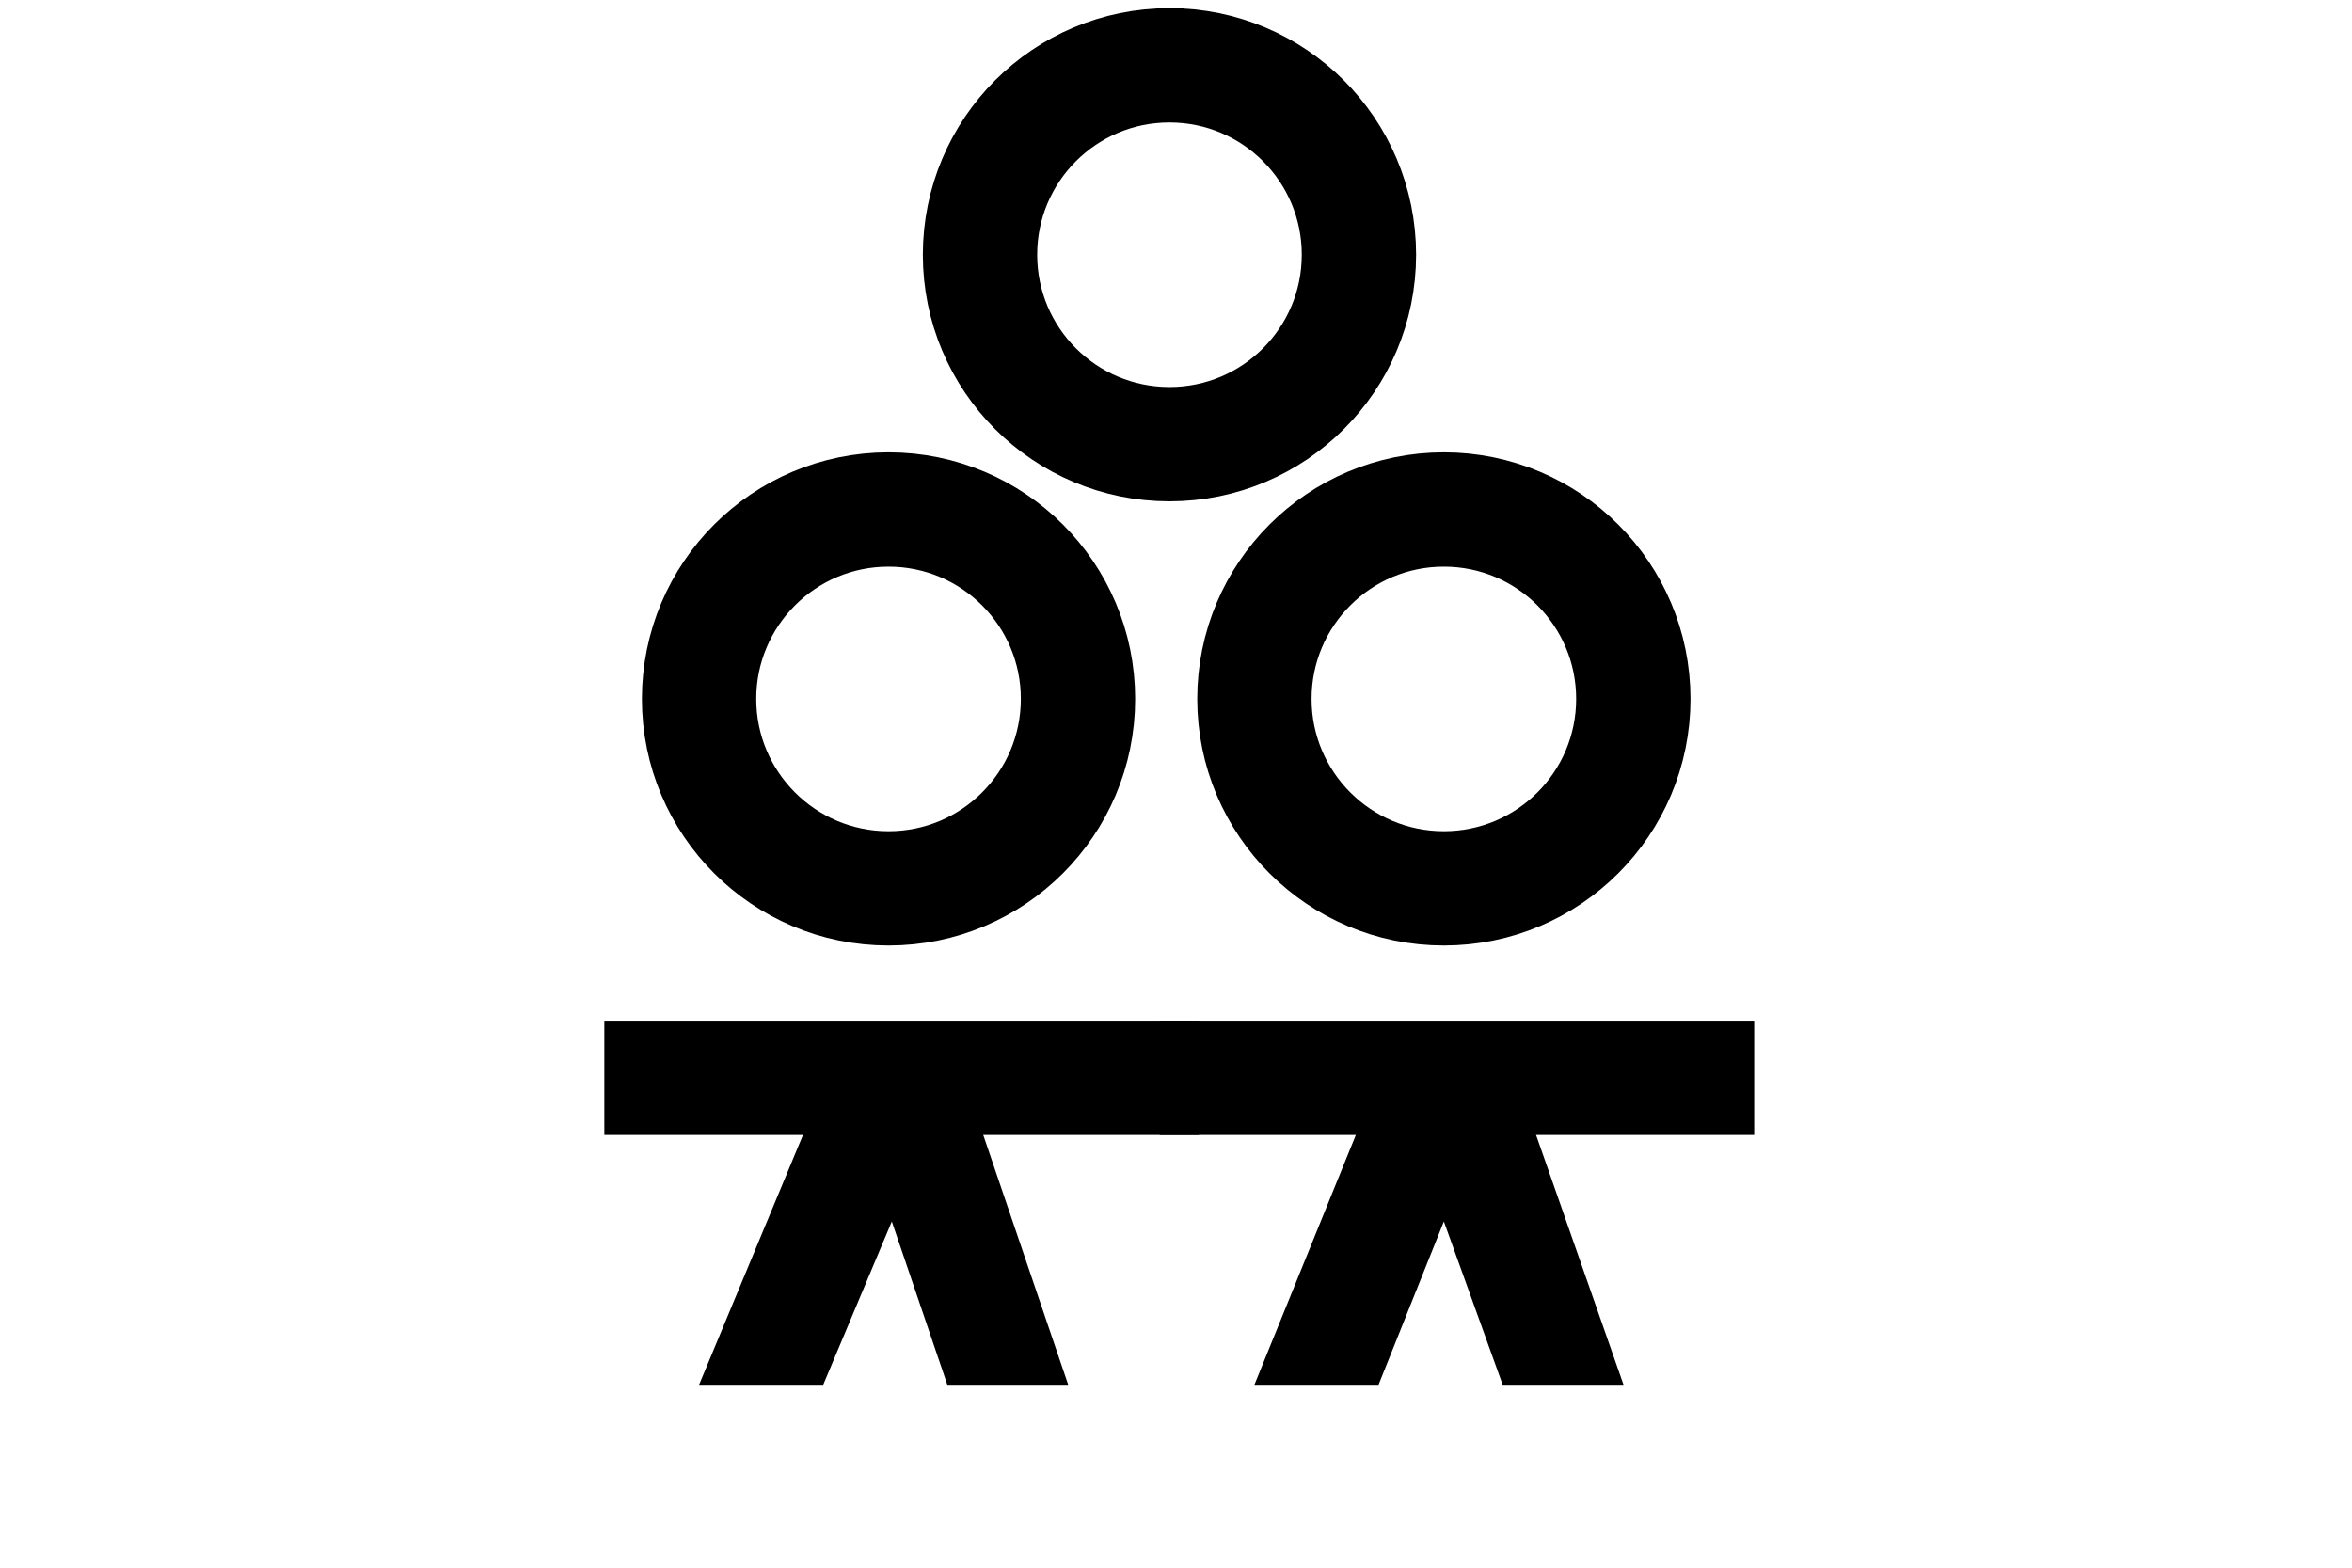
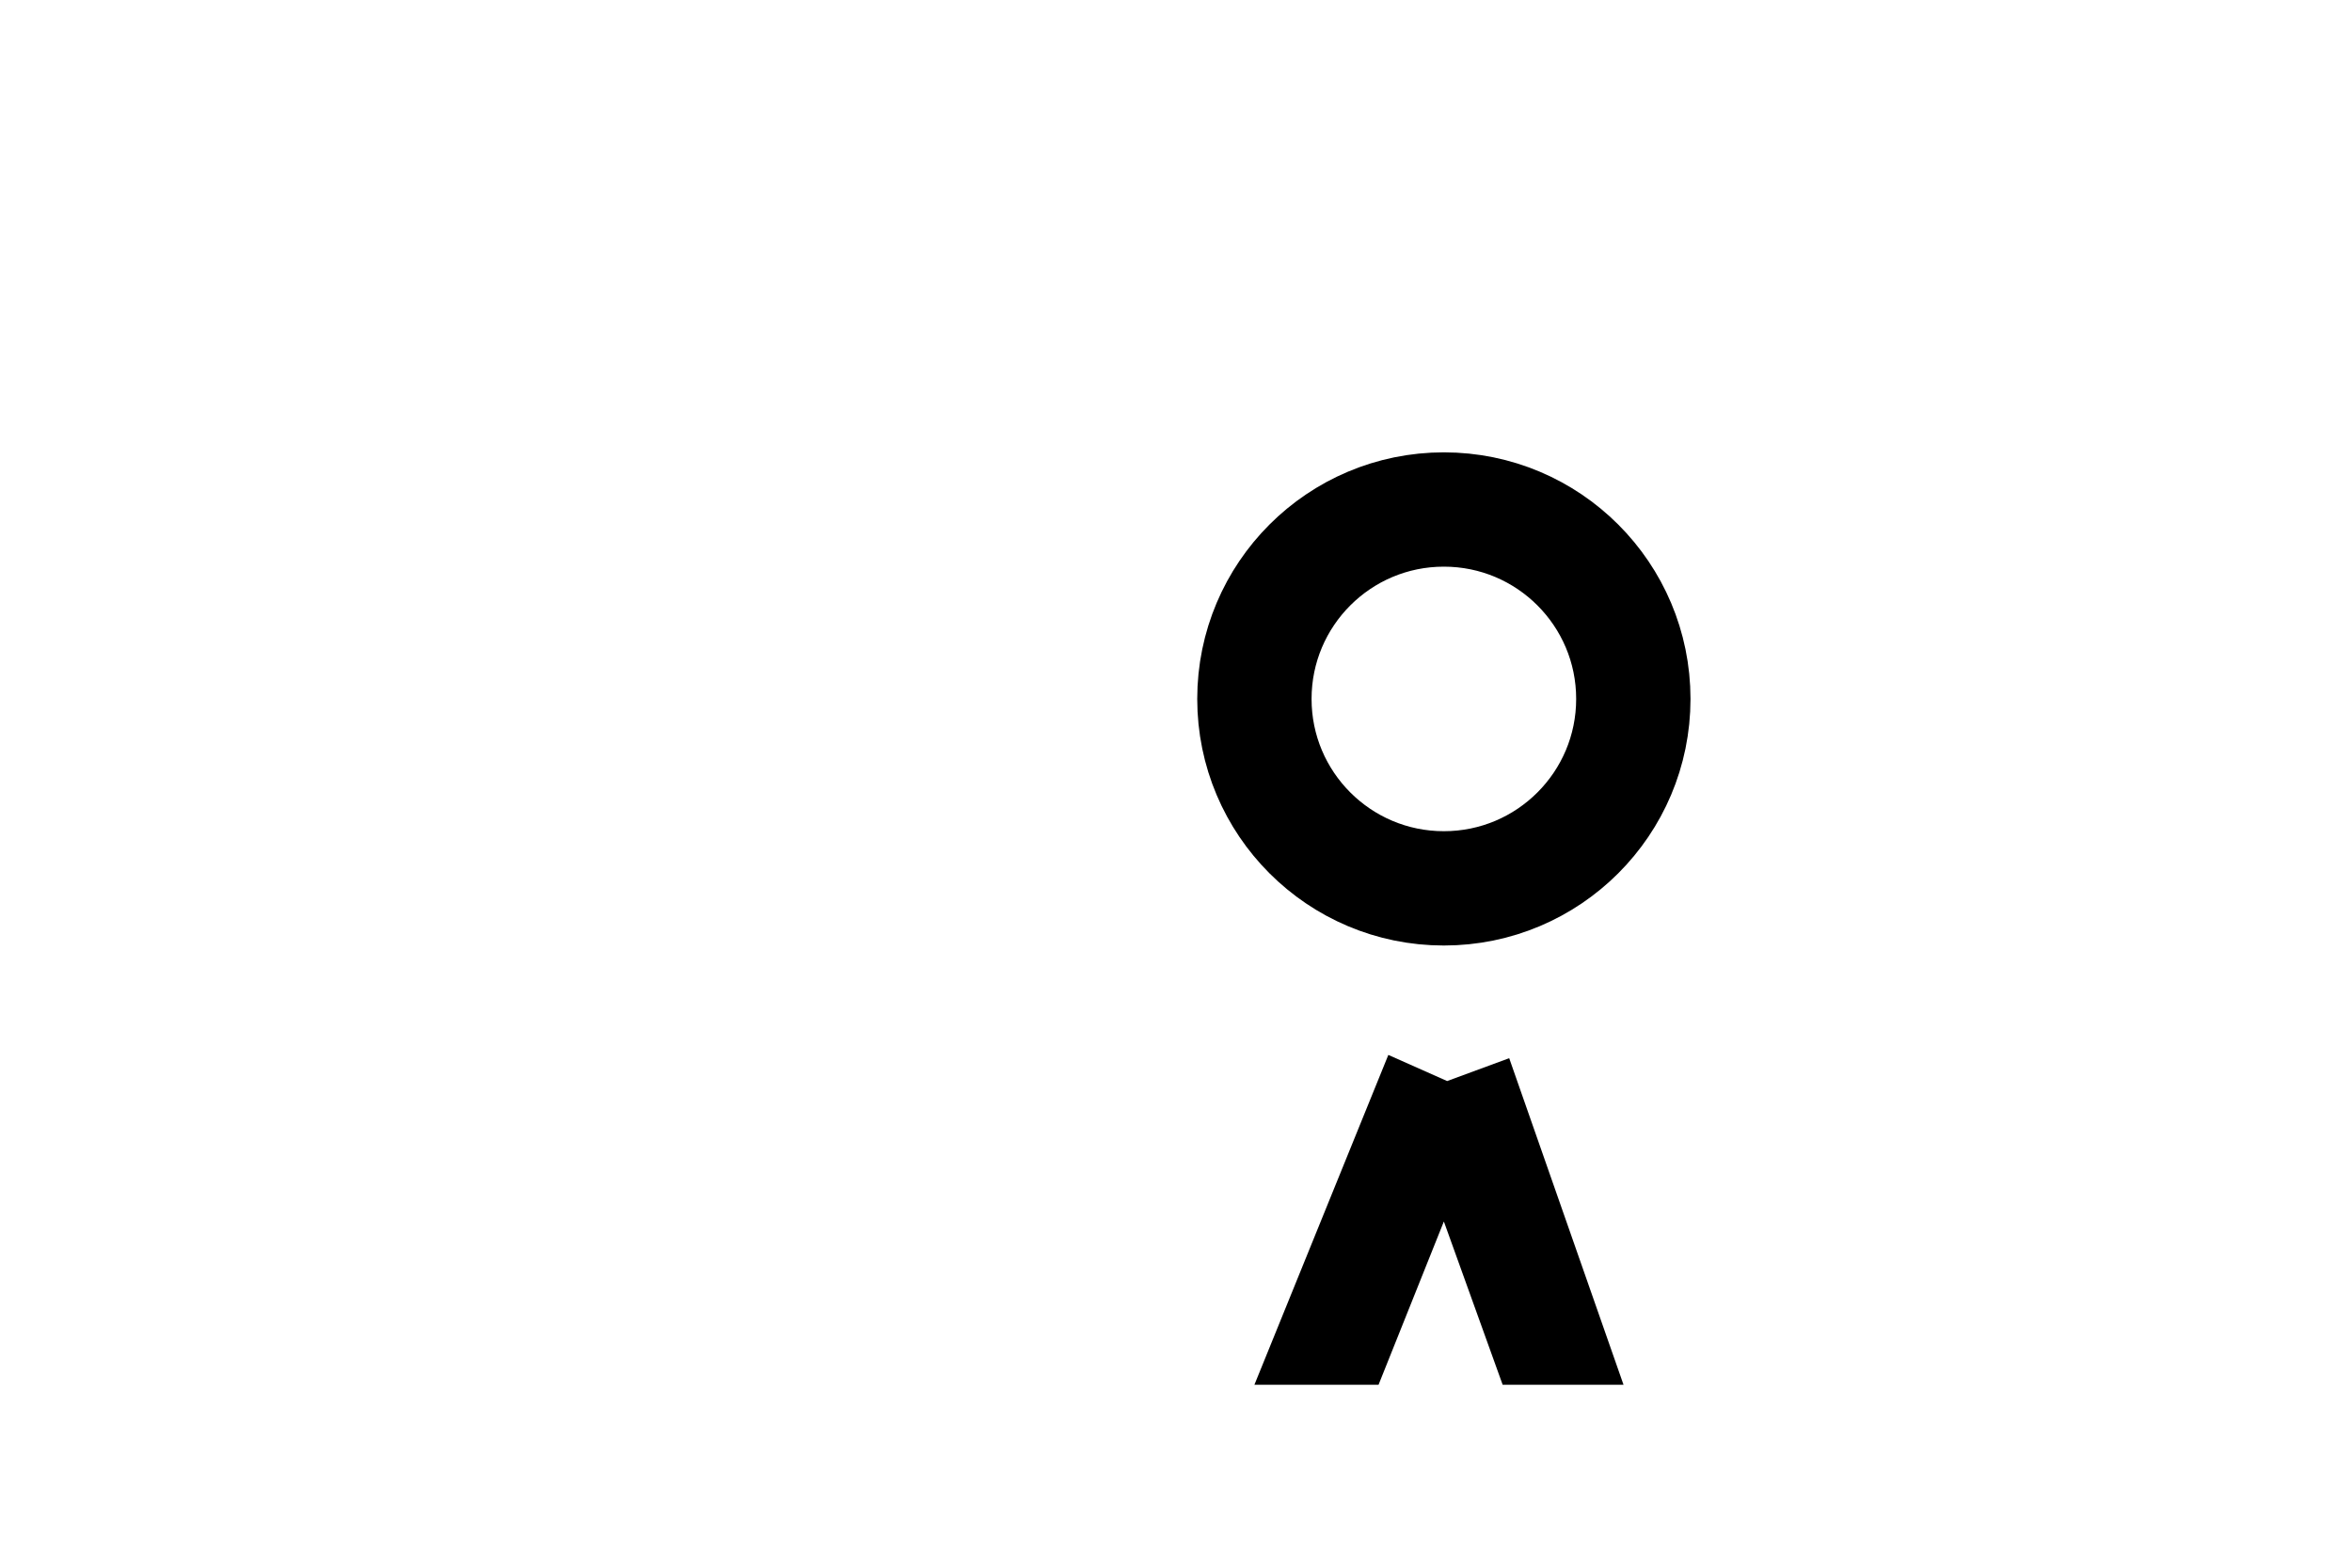
<svg xmlns="http://www.w3.org/2000/svg" version="1.1" id="Layer_1" x="0px" y="0px" viewBox="0 0 72 48" style="enable-background:new 0 0 72 48;" xml:space="preserve">
  <style type="text/css">
	.st0{fill:none;stroke:#000000;stroke-width:3.5;stroke-miterlimit:10;}
</style>
-   <circle class="st0" cx="27.2" cy="21.4" r="5.8" />
-   <line class="st0" x1="18.5" y1="33" x2="36.7" y2="33" />
  <circle class="st0" cx="44.2" cy="21.4" r="5.8" />
-   <circle class="st0" cx="35.8" cy="7.8" r="5.8" />
-   <line class="st0" x1="35.5" y1="33" x2="53.7" y2="33" />
  <g>
-     <polygon points="27.3,37.4 29,42.4 32.7,42.4 29.3,32.4 27.4,33.1 25.6,32.3 21.4,42.4 25.2,42.4  " />
    <polygon points="44.2,37.4 46,42.4 49.7,42.4 46.2,32.4 44.3,33.1 42.5,32.3 38.4,42.4 42.2,42.4  " />
  </g>
</svg>